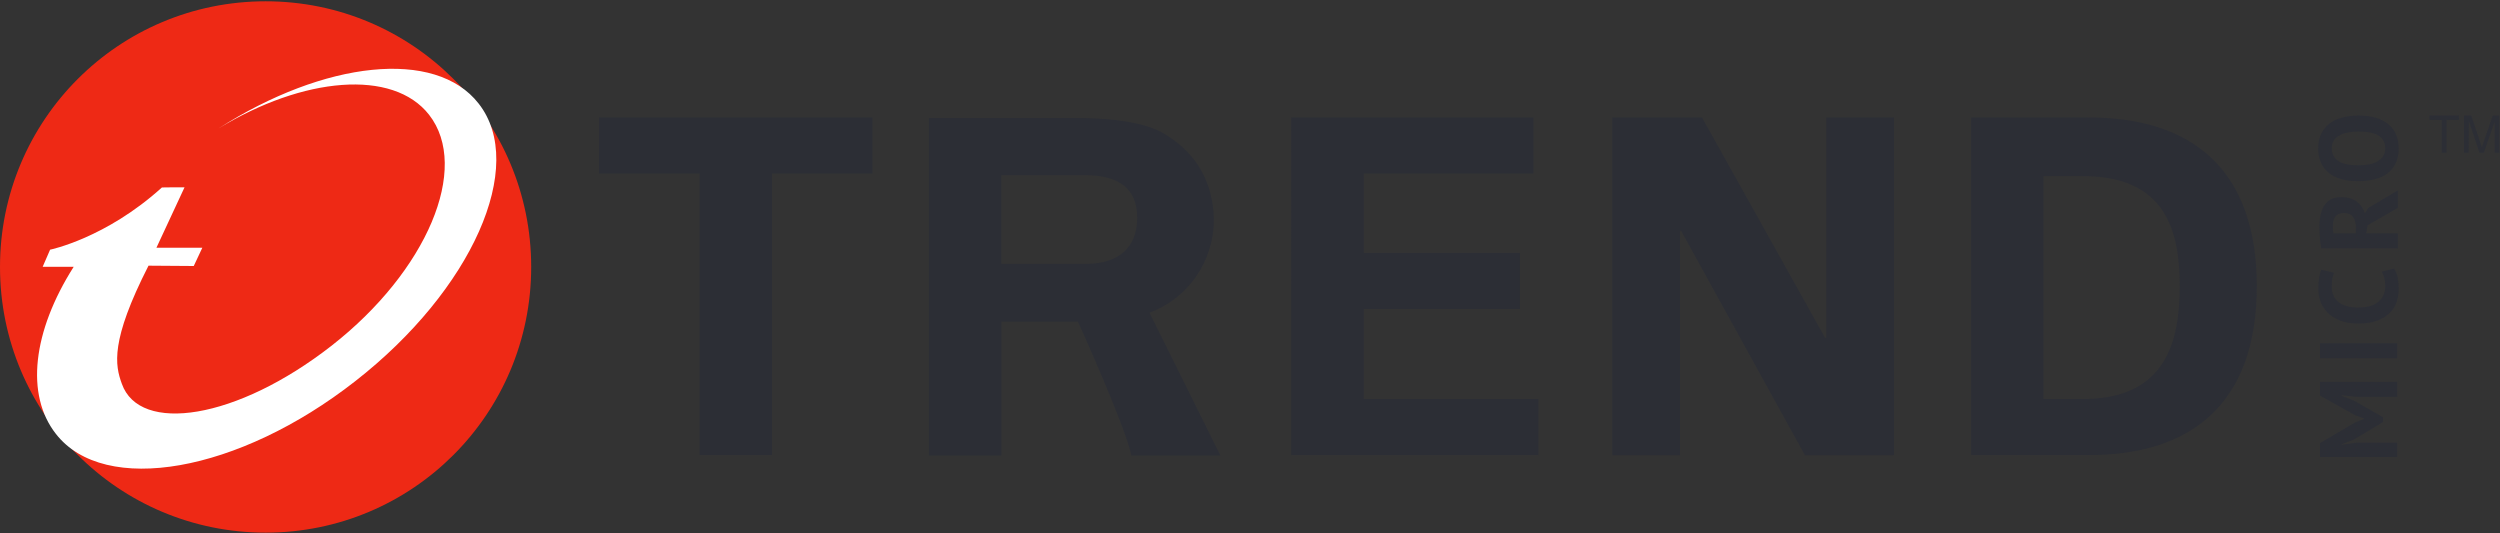
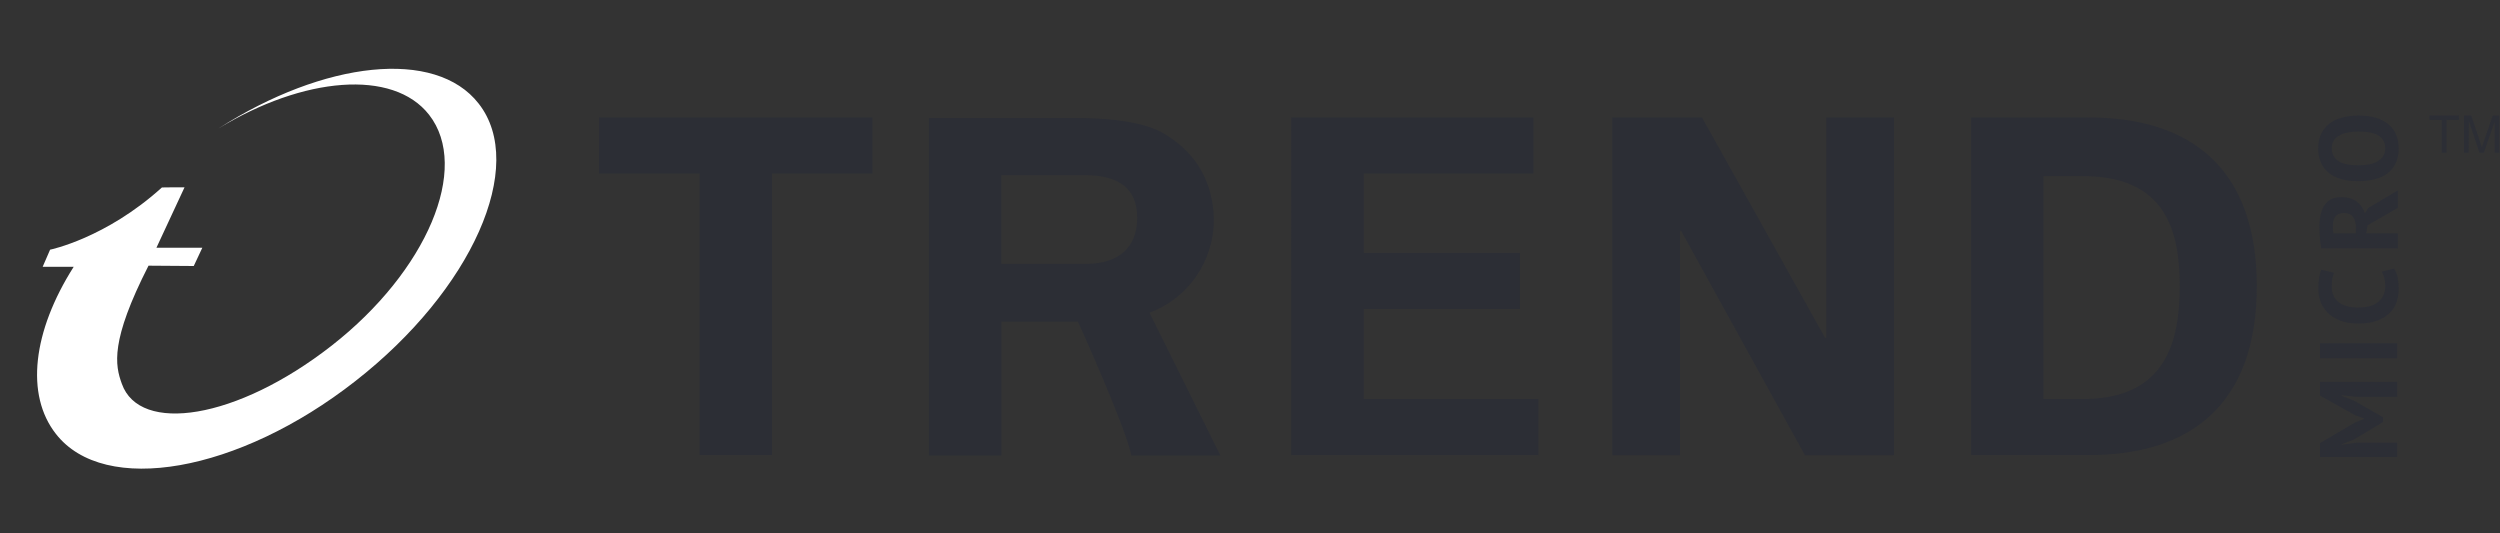
<svg xmlns="http://www.w3.org/2000/svg" version="1.2" viewBox="0 0 1547 330" width="1547" height="330">
  <rect x="0" y="0" width="1547" height="330" fill="#333333" stroke="none" />
  <defs>
    <clipPath clipPathUnits="userSpaceOnUse" id="cp1">
      <path d="m-6207-364h8144v11514h-8144z" />
    </clipPath>
  </defs>
  <style>.a{fill:#2c2e35}.b{fill:#ee2915}.c{fill:#fff}</style>
  <g clip-path="url(#cp1)">
    <path fill-rule="evenodd" class="a" d="m1483.4 245.6v-9.3h-47.8v8.5l21.7 12.1 5.6 2v0.3l-5.5 2.2-21.8 12.8v8.6h47.8v-8.9h-24.9l-9.4 1.3v-0.3l7.6-3 17.9-10.7v-3l-17.8-10.2-7.7-3v-0.4l9.5 1zm-47.8-33.2v9.3h47.8v-9.3zm38.2-44.3q1 1.6 1.6 3.7 0.6 2.2 0.6 5.2 0 3.3-1.2 5.8-1.2 2.5-3.4 4.2-2.1 1.7-5.2 2.5-3 0.8-6.7 0.8-8.5 0-12.5-3.4-4.1-3.5-4.1-9.2 0-3.1 0.3-5.2 0.4-2.2 1.1-3.7l-7.9-1.9q-0.8 1.9-1.3 4.7-0.5 2.8-0.5 6.9 0 3.9 1.2 7.7 1.3 3.8 4.2 6.9 2.9 3.2 7.7 5.1 4.7 2 11.7 2 6.8 0 11.6-1.8 4.7-1.7 7.7-4.7 3-2.9 4.3-6.8 1.3-3.9 1.3-8.2 0-3.5-0.6-6.9-0.7-3.4-2.3-5.6zm10-14.4v-9.3h-19.6l0.9-5 18.7-10.8v-10.8l-18.3 10.9-2.1 3.3q-1.4-4.5-5.1-7.3-3.7-2.7-9.6-2.7-4 0-6.6 1.5-2.6 1.6-4.1 4.1-1.5 2.6-2.1 5.8-0.7 3.3-0.7 6.6 0 1.5 0.1 3.2 0.1 1.7 0.2 3.5 0.1 1.8 0.4 3.6 0.2 1.8 0.5 3.4zm-38.5-19.9q1.8-2 4.8-2 4.1 0 5.9 2.4 1.8 2.3 1.8 6.2v4h-13.9q-0.2-0.8-0.3-2.2 0-1.4 0-2.8 0-3.7 1.7-5.6zm24.3-22.9q4.6-1.2 7.9-3.7 3.2-2.5 5-6.3 1.8-3.9 1.8-9.1 0-9.7-6.5-15-6.4-5.3-18.4-5.3-5.6 0-10.2 1.3-4.6 1.2-7.8 3.7-3.3 2.6-5.1 6.4-1.8 3.8-1.8 8.9 0 9.8 6.5 15.1 6.4 5.3 18.4 5.2 5.6 0 10.2-1.2zm-22.7-11.3q-4-2.8-4-7.8 0-2.8 1.2-4.8 1.3-2 3.6-3.2 2.2-1.3 5.2-1.8 3-0.6 6.5-0.6 8.8 0 12.7 2.7 3.9 2.7 3.9 7.7 0 2.8-1.3 4.8-1.2 1.9-3.4 3.2-2.2 1.3-5.2 1.9-3.1 0.6-6.7 0.6-8.5 0-12.5-2.7zm-1076.2 7.8h62.2v174.2h44.8v-174.2h62.2v-34.7h-169.2zm428.3 174.2h153v-34.7h-108.1v-55.7h96.6v-34.7h-96.6v-49.1h105v-34.7h-149.9zm373 0.1v-209h-41.9v136l-0.6 0.6-76.3-136.6h-55.5v209h41.9v-138.3l0.6-0.7 76.7 139z" />
    <path fill-rule="evenodd" class="a" d="m1396.5 177.1c0 72.7-40.5 105.1-105.7 104.5h-71.1v-208.9h71.1c65.2-0.6 105.7 31.8 105.7 104.4zm-47.7 0c0-33.2-7.9-68.7-61.1-68.1h-23.2v137.9h23.2c53.2 0.6 61.1-36.5 61.1-69.8zm172.8-102.9h-7.7v20.3h-3v-20.3h-7.5v-2.7h18.2zm25 20.3h-2.9v-19.2l-6.7 19.2h-2.7l-6.6-19.6-0.1 19.6h-2.9v-23h4.5l5.5 16.3c0 0 0.2 0.6 0.6 1.9q0.4 1.1 0.4 1.5l1.3-3.7 5.5-16h4.1zm-791.4 187.4h-55.1c-3.8-18.5-33.1-82.9-33.1-82.9h-47.3v82.9h-44.9v-208.9c0.8 0 90.2 0 91 0 38.8 0 51.6 8.1 54 9.4 17.4 10.2 27.8 25 30.6 44.3q0.7 4.5 0.7 9.3c0 26.4-16.6 49-39.8 57.5zm-135.6-118.6h52.9c19.5-0.2 31-9.9 31.2-28q0-0.5 0-1.1 0-0.5-0.1-0.9 0-0.8 0-1.6-0.1-0.7-0.2-1.5 0-0.1 0-0.2c-1.9-14.9-13.1-21.3-30.9-21.6h-52.9z" />
-     <path class="b" d="m164.4 329.6c-91 0-164.4-73.5-164.4-164.4 0-90.9 73.4-164.4 164.4-164.4 90.9 0 164.3 73.5 164.3 164.4 0 90.9-73.4 164.4-164.3 164.4z" />
    <path class="c" d="m91.9 164.4c-23.8 46.7-20.7 61.6-16.5 73.1 11 31.1 70.9 22.4 129.8-23.6 59-46.1 86-110 60.3-142.9-22.3-28.5-77.9-23.5-130.3 8.5 65.4-41.9 134.3-49.7 161-15.4 30.1 38.4-4.1 115.4-76.4 171.8-72.2 56.5-155.2 71.1-185.2 32.6-19-24.2-14.4-63.4 11-103.4h-19.2l4.6-10.6c0 0 34.4-7 69.2-38.5 0-0.1 14-0.1 14-0.1l-17.4 37.4h28.4l-5.3 11.3z" />
  </g>
</svg>